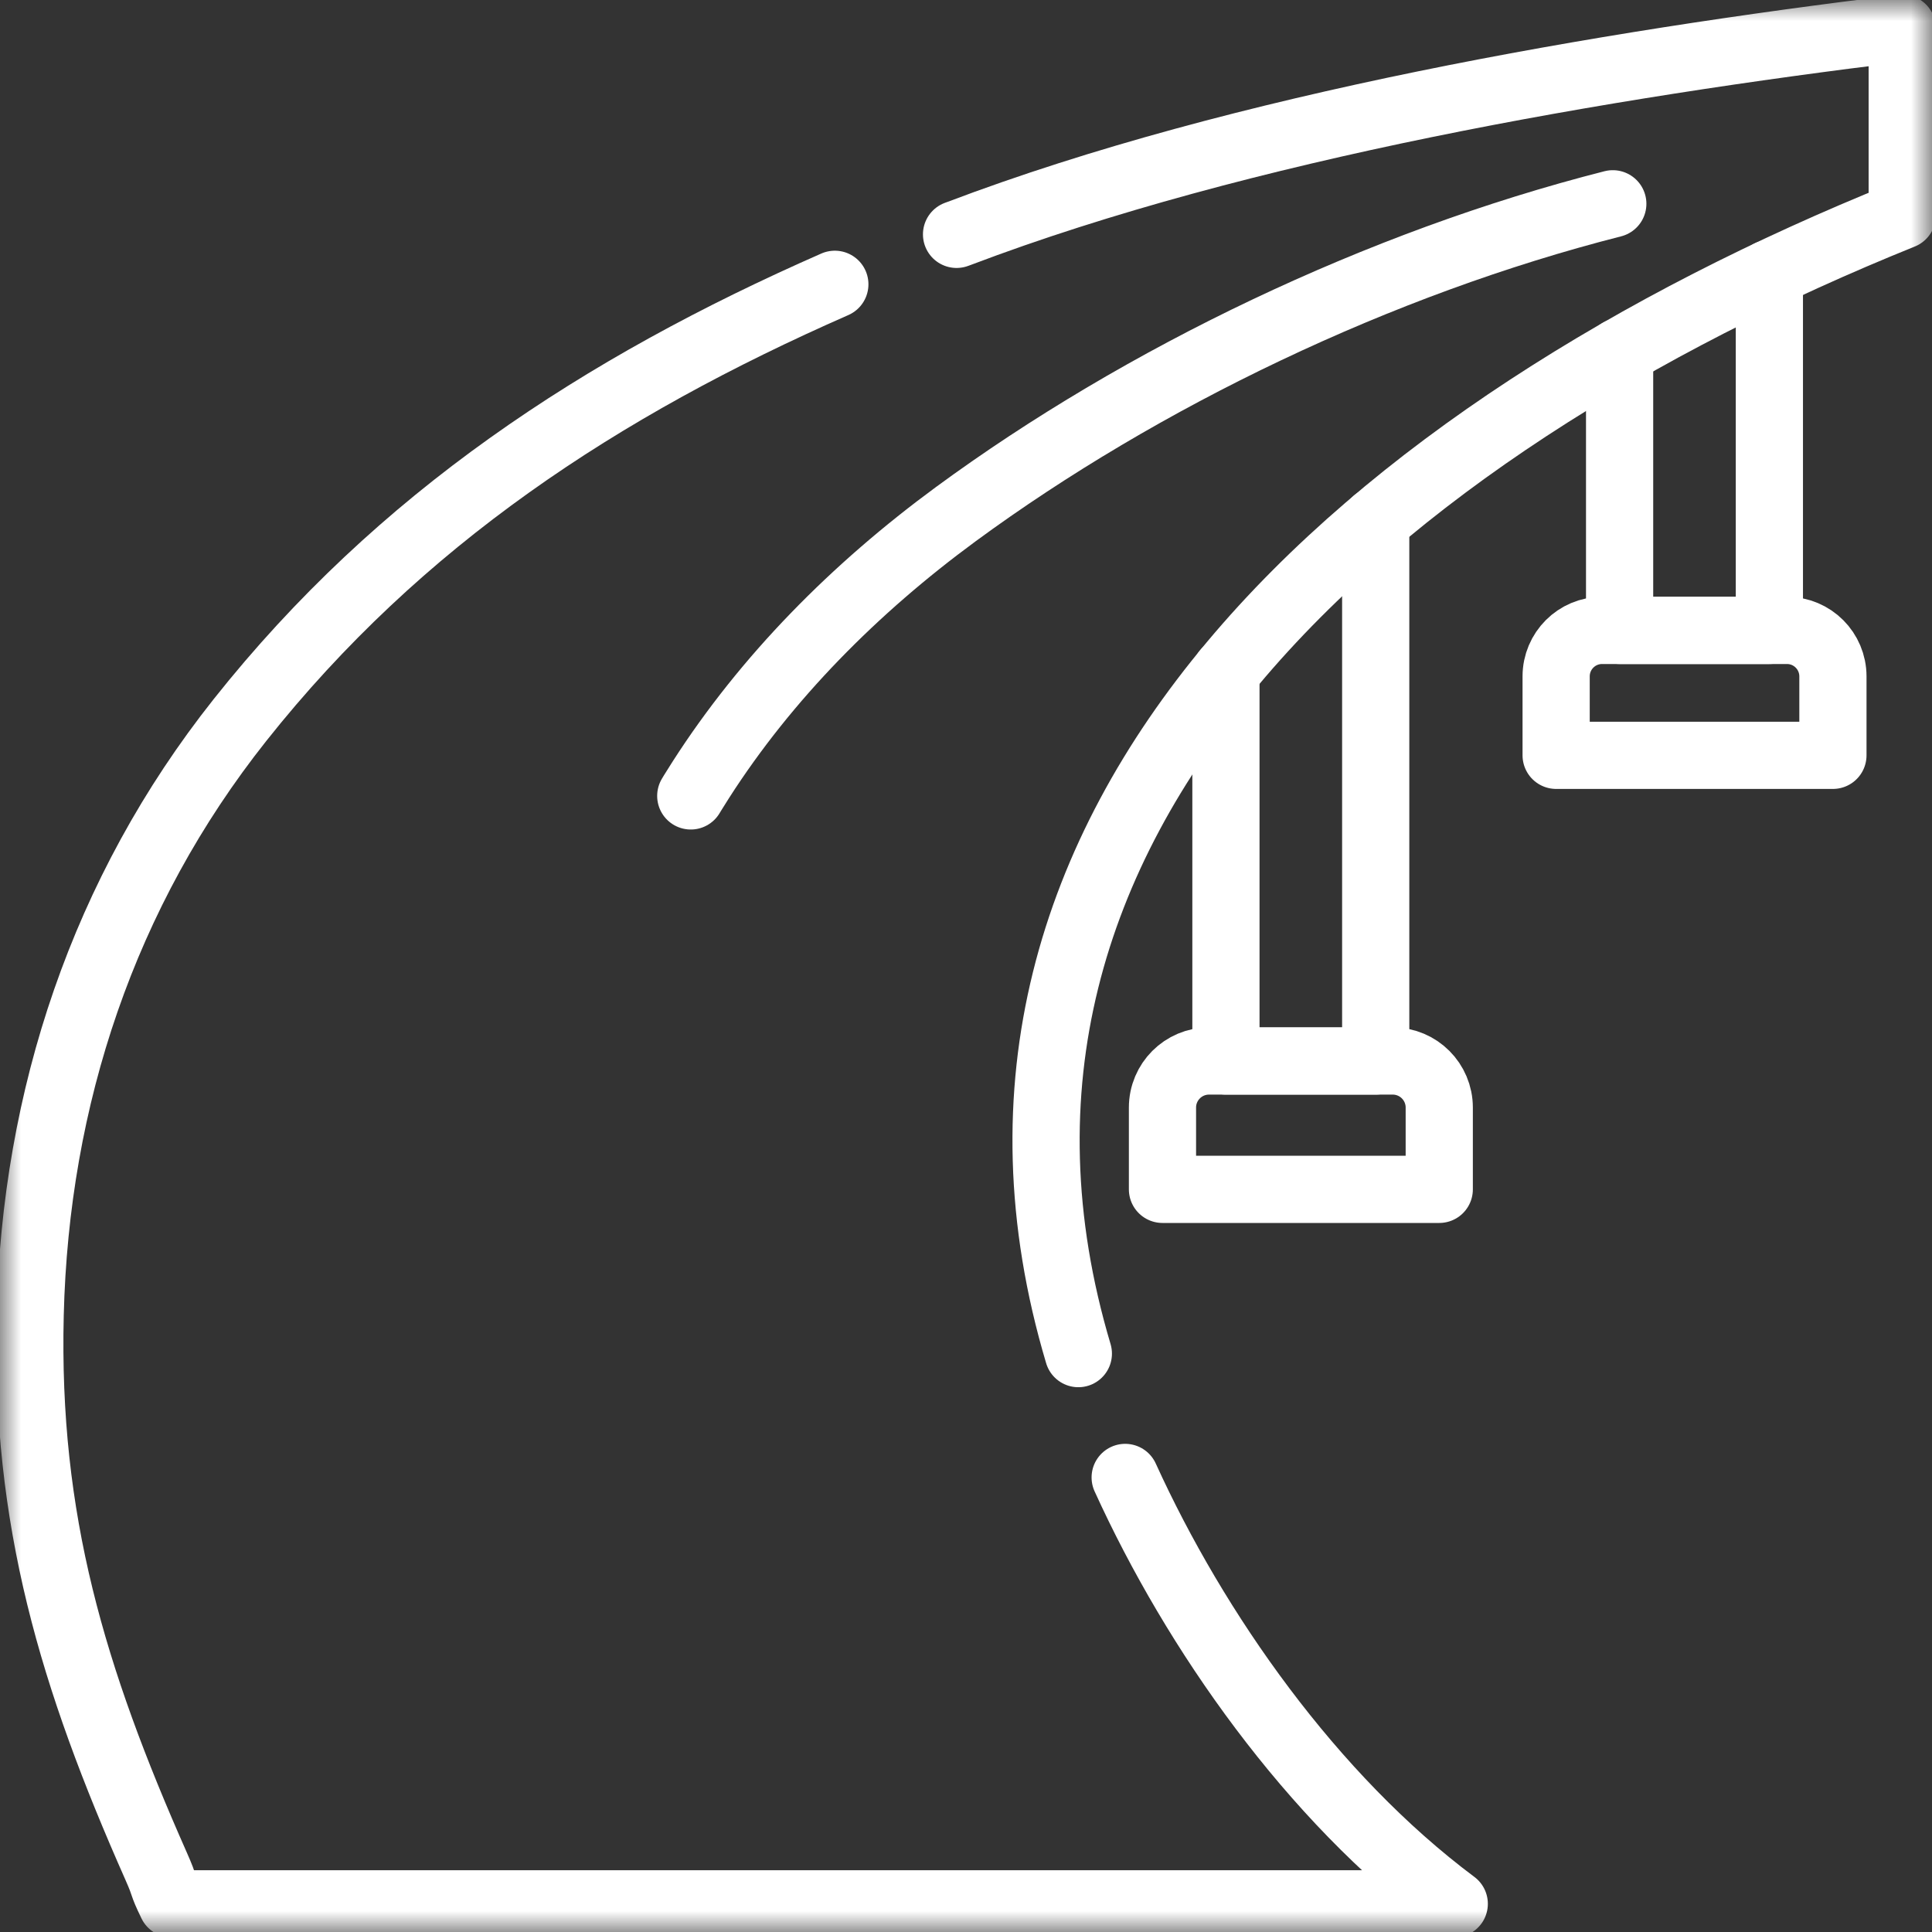
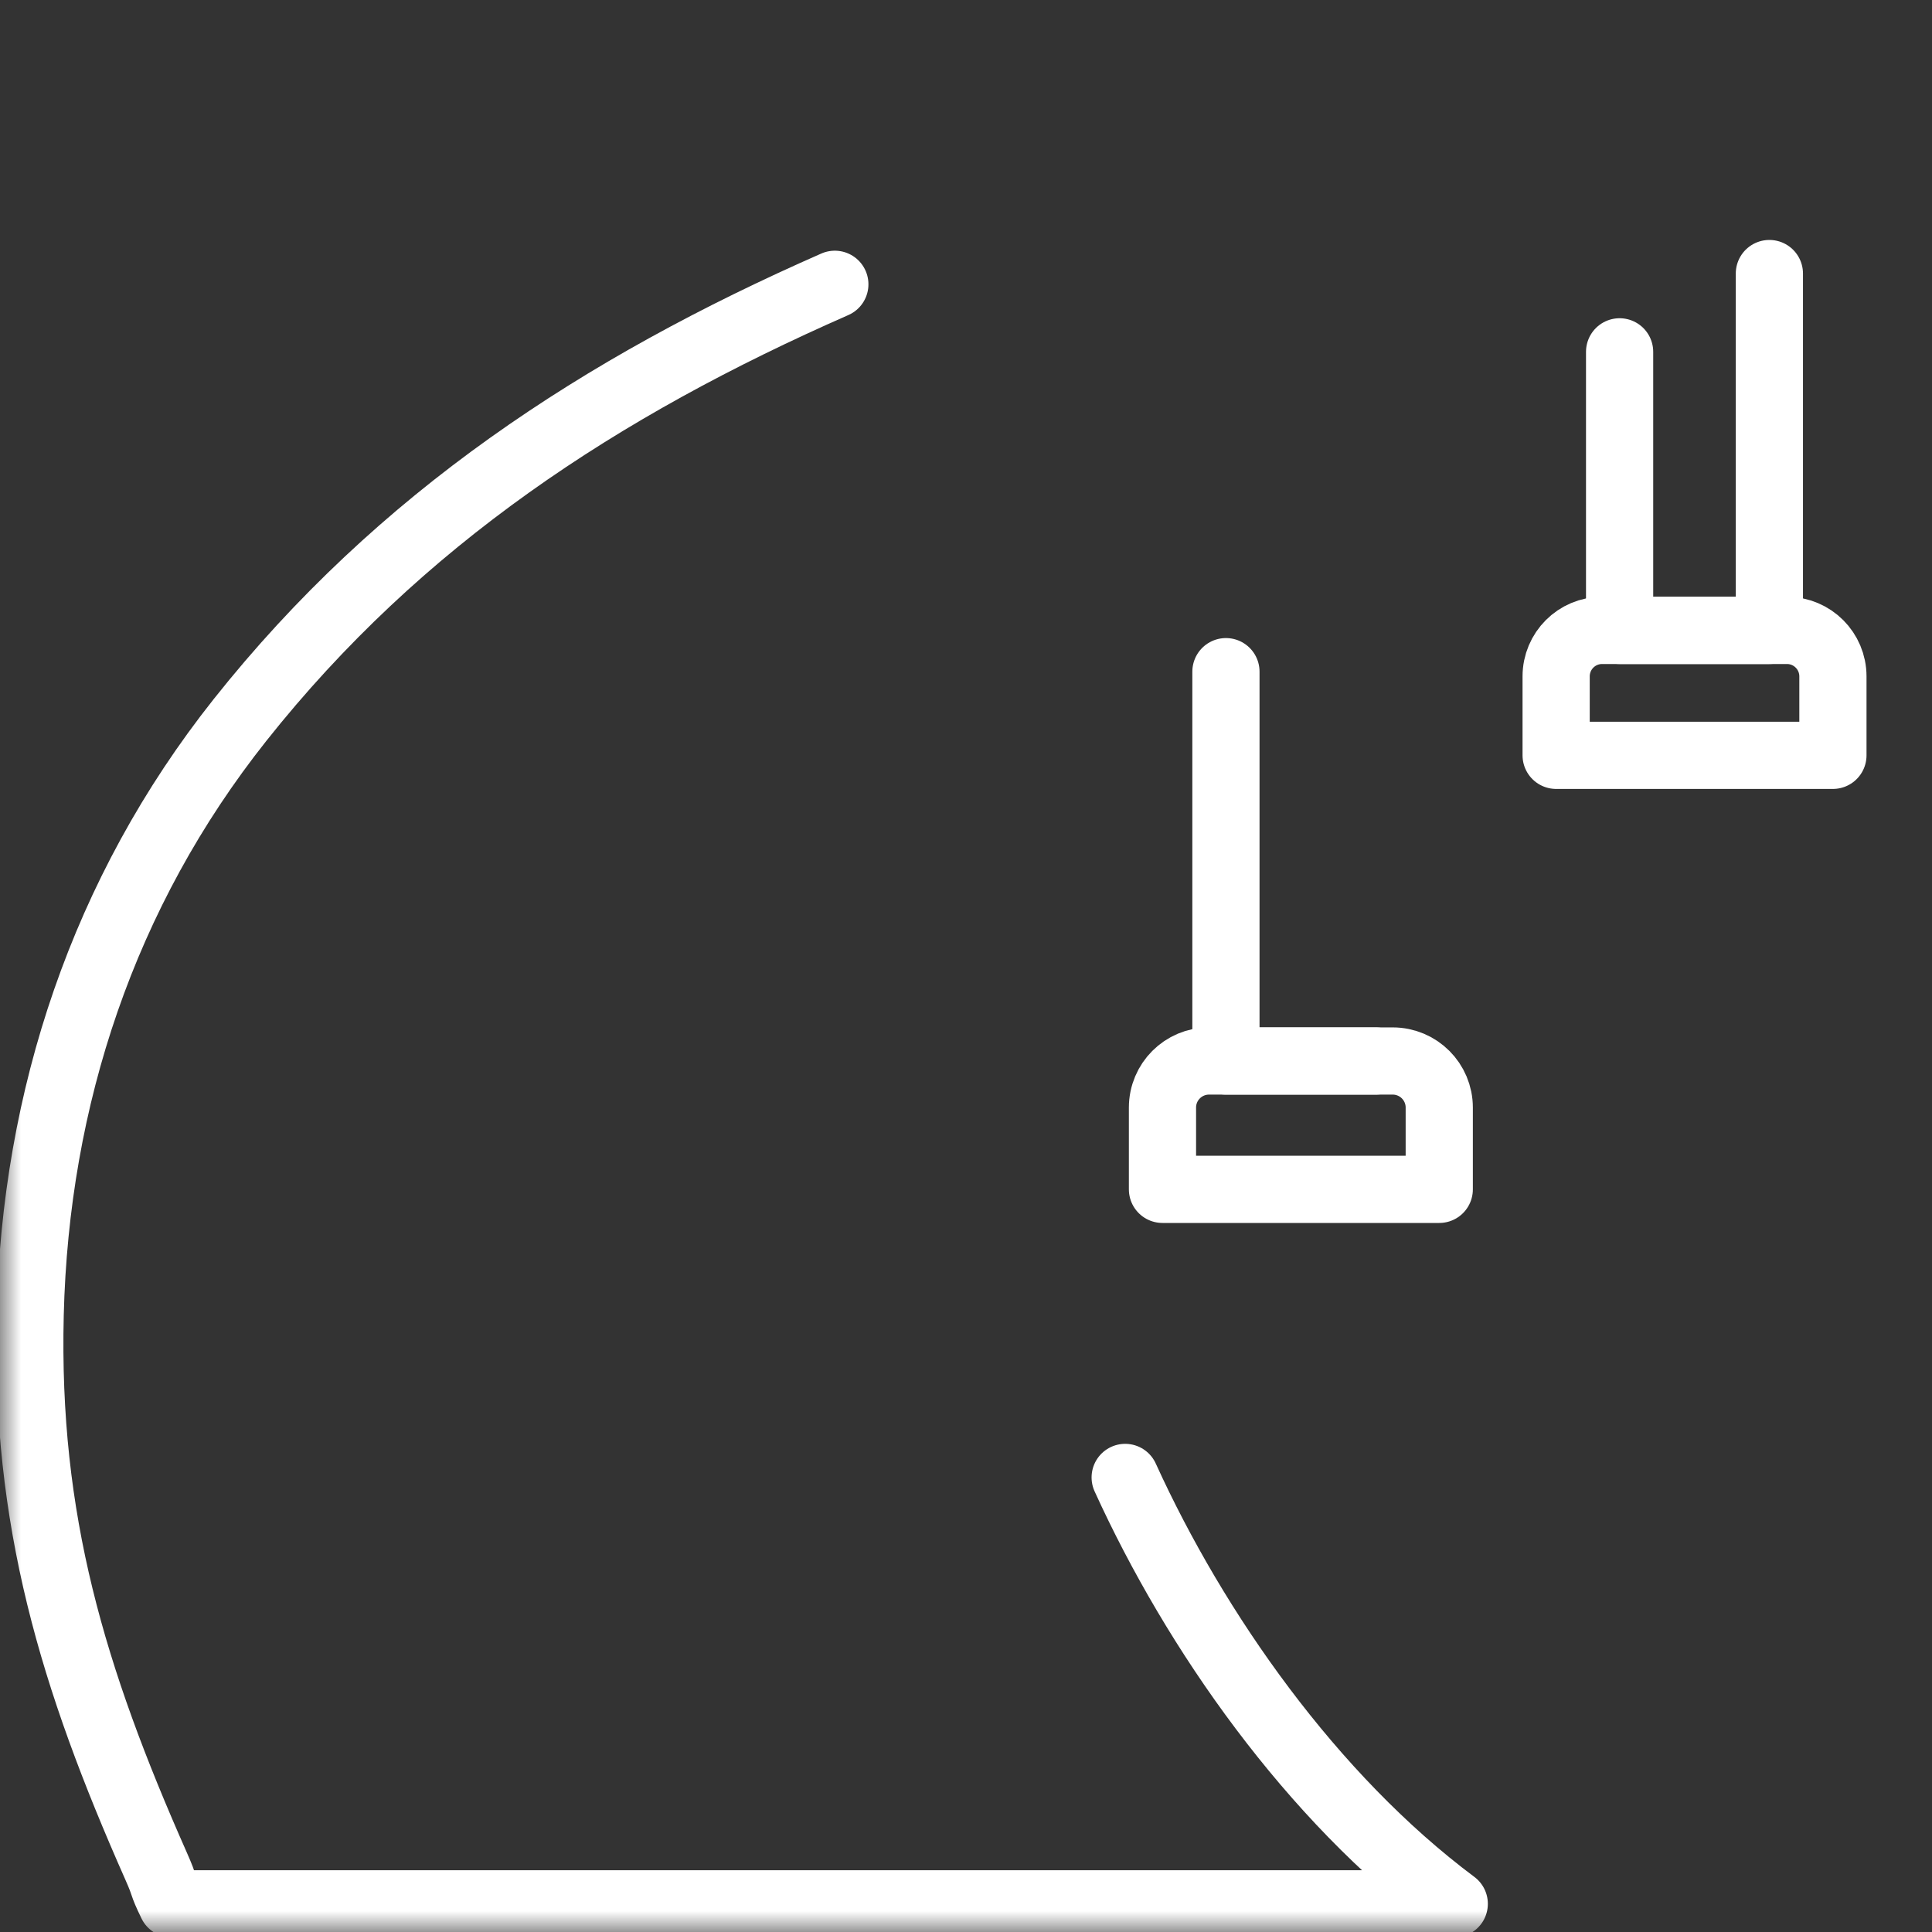
<svg xmlns="http://www.w3.org/2000/svg" width="46" height="46" viewBox="0 0 46 46" fill="none">
  <rect x="0" y="0" width="46" height="46" fill="#333333" stroke="none" />
  <g clip-path="url(#clip0_443_1822)">
    <path d="M38.562 8.377V15.01H42.128V6.513" stroke="white" stroke-width="1.6" stroke-miterlimit="10" stroke-linecap="round" stroke-linejoin="round" />
    <mask id="mask0_443_1822" style="mask-type:luminance" maskUnits="userSpaceOnUse" x="0" y="0" width="46" height="46">
      <path d="M0 3.8147e-06H46V46H0V3.8147e-06Z" fill="white" />
    </mask>
    <g mask="url(#mask0_443_1822)">
      <path d="M43.641 17.984H37.051V16.104C37.051 15.5 37.54 15.01 38.144 15.01H42.548C43.151 15.01 43.641 15.5 43.641 16.104V17.984Z" stroke="white" stroke-width="1.6" stroke-miterlimit="10" stroke-linecap="round" stroke-linejoin="round" />
-       <path d="M29.189 15.992V25.262H32.755V12.406" stroke="white" stroke-width="1.6" stroke-miterlimit="10" stroke-linecap="round" stroke-linejoin="round" />
+       <path d="M29.189 15.992V25.262H32.755" stroke="white" stroke-width="1.6" stroke-miterlimit="10" stroke-linecap="round" stroke-linejoin="round" />
      <path d="M34.268 28.318H27.678V26.371C27.678 25.758 28.174 25.262 28.786 25.262H33.16C33.772 25.262 34.268 25.758 34.268 26.371V28.318Z" stroke="white" stroke-width="1.6" stroke-miterlimit="10" stroke-linecap="round" stroke-linejoin="round" />
-       <path d="M25.675 32.229C21.88 19.494 32.72 10.199 45.291 5.128V0.671C38.198 1.533 29.553 3.011 22.841 5.556L22.775 5.58" stroke="white" stroke-width="1.6" stroke-miterlimit="10" stroke-linecap="round" stroke-linejoin="round" />
      <path d="M26.79 35.177C28.459 38.845 31.229 42.793 34.625 45.329H4.089C3.826 44.786 3.961 44.984 3.718 44.435C1.725 39.937 0.598 36.185 0.718 31.298C0.844 26.14 2.461 21.245 5.713 17.145C9.517 12.35 14.309 9.214 19.877 6.769" stroke="white" stroke-width="1.6" stroke-miterlimit="10" stroke-linecap="round" stroke-linejoin="round" />
-       <path d="M38.4 4.852C32.844 6.266 27.192 8.986 22.757 12.242C20.351 14.01 18.25 16.126 16.684 18.57C14.524 21.943 13.438 25.853 13.214 29.744C13.097 31.777 13.257 33.823 13.612 35.831C14 38.022 14.647 40.462 15.794 42.425" stroke="white" stroke-width="1.6" stroke-miterlimit="10" stroke-linecap="round" stroke-linejoin="round" stroke-dasharray="26.67 53.33" />
    </g>
  </g>
  <defs>
    <clipPath id="clip0_443_1822">
      <rect width="46" height="46" fill="white" />
    </clipPath>
  </defs>
</svg>